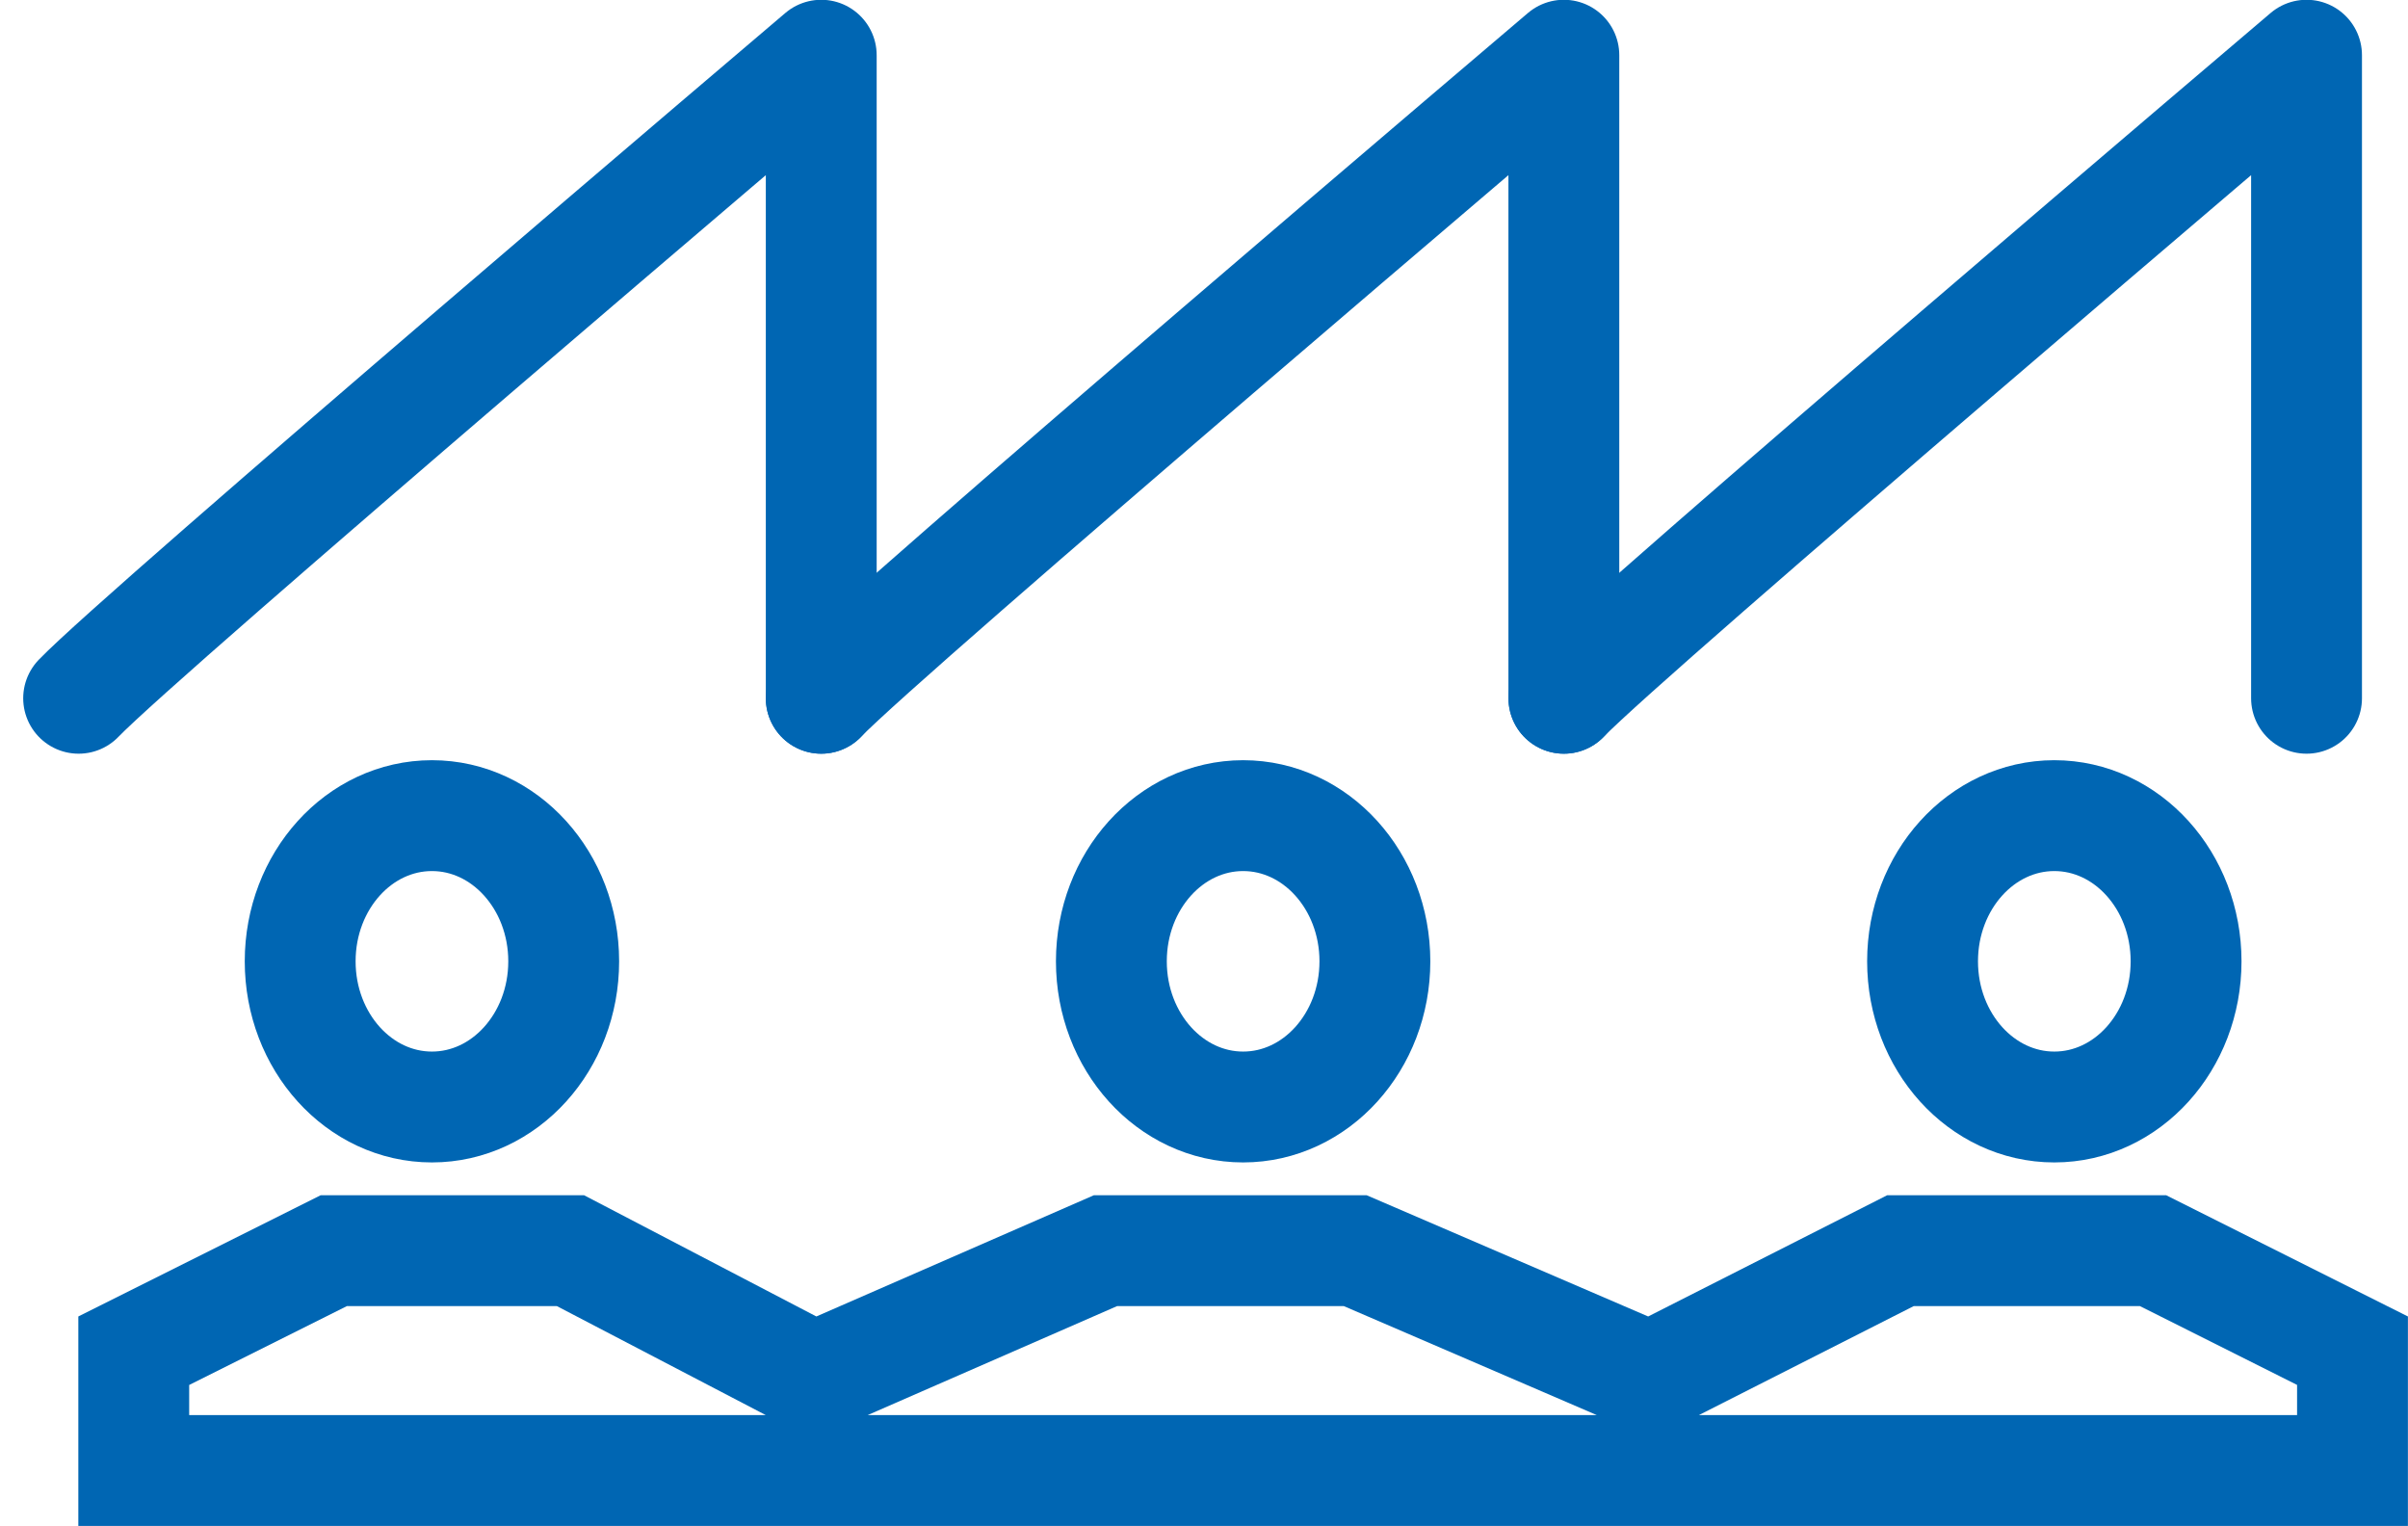
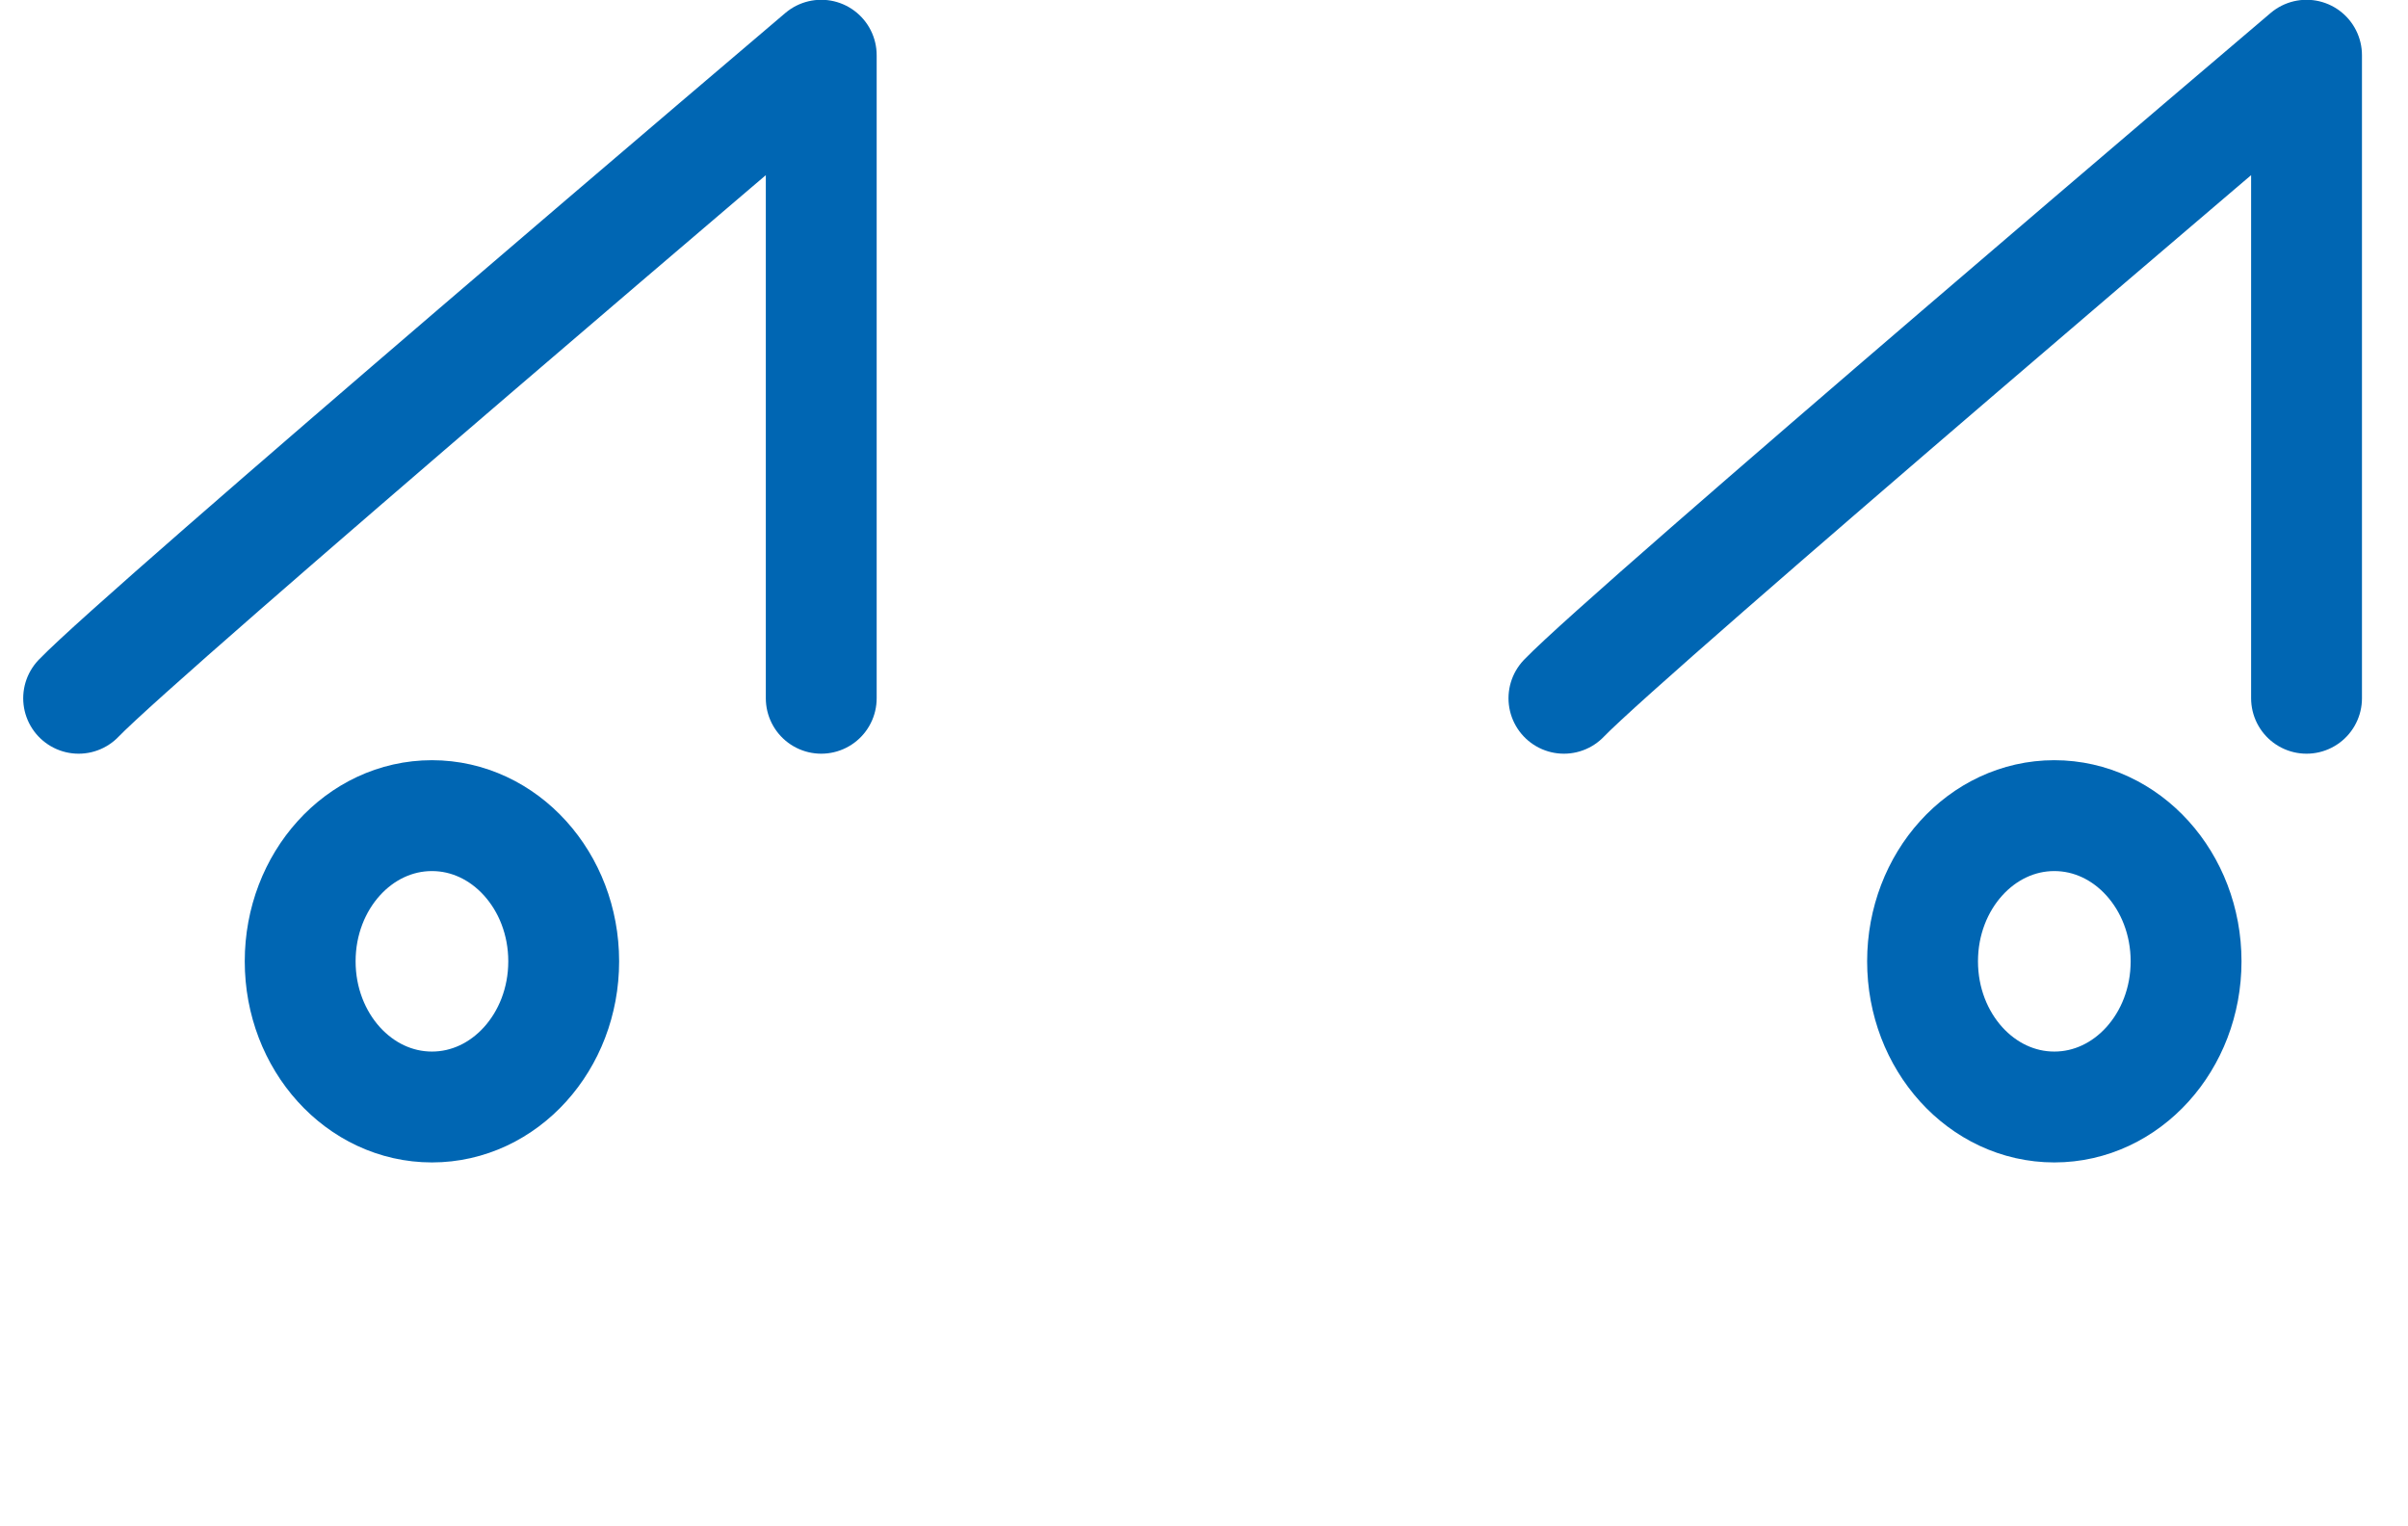
<svg xmlns="http://www.w3.org/2000/svg" width="32.585" height="20.645" viewBox="0 0 32.585 20.645">
  <g id="Group_9615" data-name="Group 9615" transform="translate(1.06 0.75)">
    <g id="Path_1177" data-name="Path 1177" transform="translate(0 15.421)" fill="none" stroke-linecap="round" stroke-linejoin="round">
      <path d="M3.279,0H6.844L9.987,1.64,13.742,0h3.691l3.809,1.64L24.477,0h3.776l3.271,1.64V4.474H0V1.64Z" stroke="none" />
-       <path d="M 3.634 1.5 L 1.5 2.567 L 1.5 2.974 L 9.301 2.974 C 9.298 2.973 9.296 2.971 9.294 2.97 L 6.476 1.5 L 3.634 1.5 M 14.056 1.5 L 10.682 2.974 L 20.547 2.974 L 17.125 1.5 L 14.056 1.5 M 24.836 1.5 L 21.93 2.974 L 30.024 2.974 L 30.024 2.566 L 27.898 1.5 L 24.836 1.5 M 3.279 2.86102294921875e-06 L 6.844 2.86102294921875e-06 L 9.987 1.64 L 13.742 2.86102294921875e-06 L 17.434 2.86102294921875e-06 L 21.243 1.64 L 24.477 2.86102294921875e-06 L 28.253 2.86102294921875e-06 L 31.524 1.64 L 31.524 4.474 L 0 4.474 L 0 1.64 L 3.279 2.86102294921875e-06 Z" stroke="none" fill="#0066b3" />
    </g>
    <g id="Ellipse_176" data-name="Ellipse 176" transform="translate(24.206 9.535)" fill="none" stroke="#0066b3" stroke-linecap="round" stroke-linejoin="round" stroke-width="1.5">
      <ellipse cx="2.533" cy="2.721" rx="2.533" ry="2.721" stroke="none" />
      <ellipse cx="2.533" cy="2.721" rx="1.783" ry="1.971" fill="none" />
    </g>
    <g id="Ellipse_177" data-name="Ellipse 177" transform="translate(13.229 9.535)" fill="none" stroke="#0066b3" stroke-linecap="round" stroke-linejoin="round" stroke-width="1.5">
-       <ellipse cx="2.533" cy="2.721" rx="2.533" ry="2.721" stroke="none" />
-       <ellipse cx="2.533" cy="2.721" rx="1.783" ry="1.971" fill="none" />
-     </g>
+       </g>
    <g id="Ellipse_178" data-name="Ellipse 178" transform="translate(2.252 9.535)" fill="none" stroke="#0066b3" stroke-linecap="round" stroke-linejoin="round" stroke-width="1.5">
      <ellipse cx="2.533" cy="2.721" rx="2.533" ry="2.721" stroke="none" />
      <ellipse cx="2.533" cy="2.721" rx="1.783" ry="1.971" fill="none" />
    </g>
    <path id="Path_1178" data-name="Path 1178" d="M-10453-6521.792c.885-.919,10.049-8.7,10.049-8.7v8.7" transform="translate(10453.004 6530.489)" fill="none" stroke="#0066b3" stroke-linecap="round" stroke-linejoin="round" stroke-width="1.5" />
-     <path id="Path_1179" data-name="Path 1179" d="M-10453-6521.792c.885-.919,10.049-8.7,10.049-8.7v8.7" transform="translate(10463.053 6530.489)" fill="none" stroke="#0066b3" stroke-linecap="round" stroke-linejoin="round" stroke-width="1.5" />
    <path id="Path_1180" data-name="Path 1180" d="M-10453-6521.792c.885-.919,10.049-8.7,10.049-8.7v8.7" transform="translate(10473.103 6530.489)" fill="none" stroke="#0066b3" stroke-linecap="round" stroke-linejoin="round" stroke-width="1.5" />
  </g>
</svg>